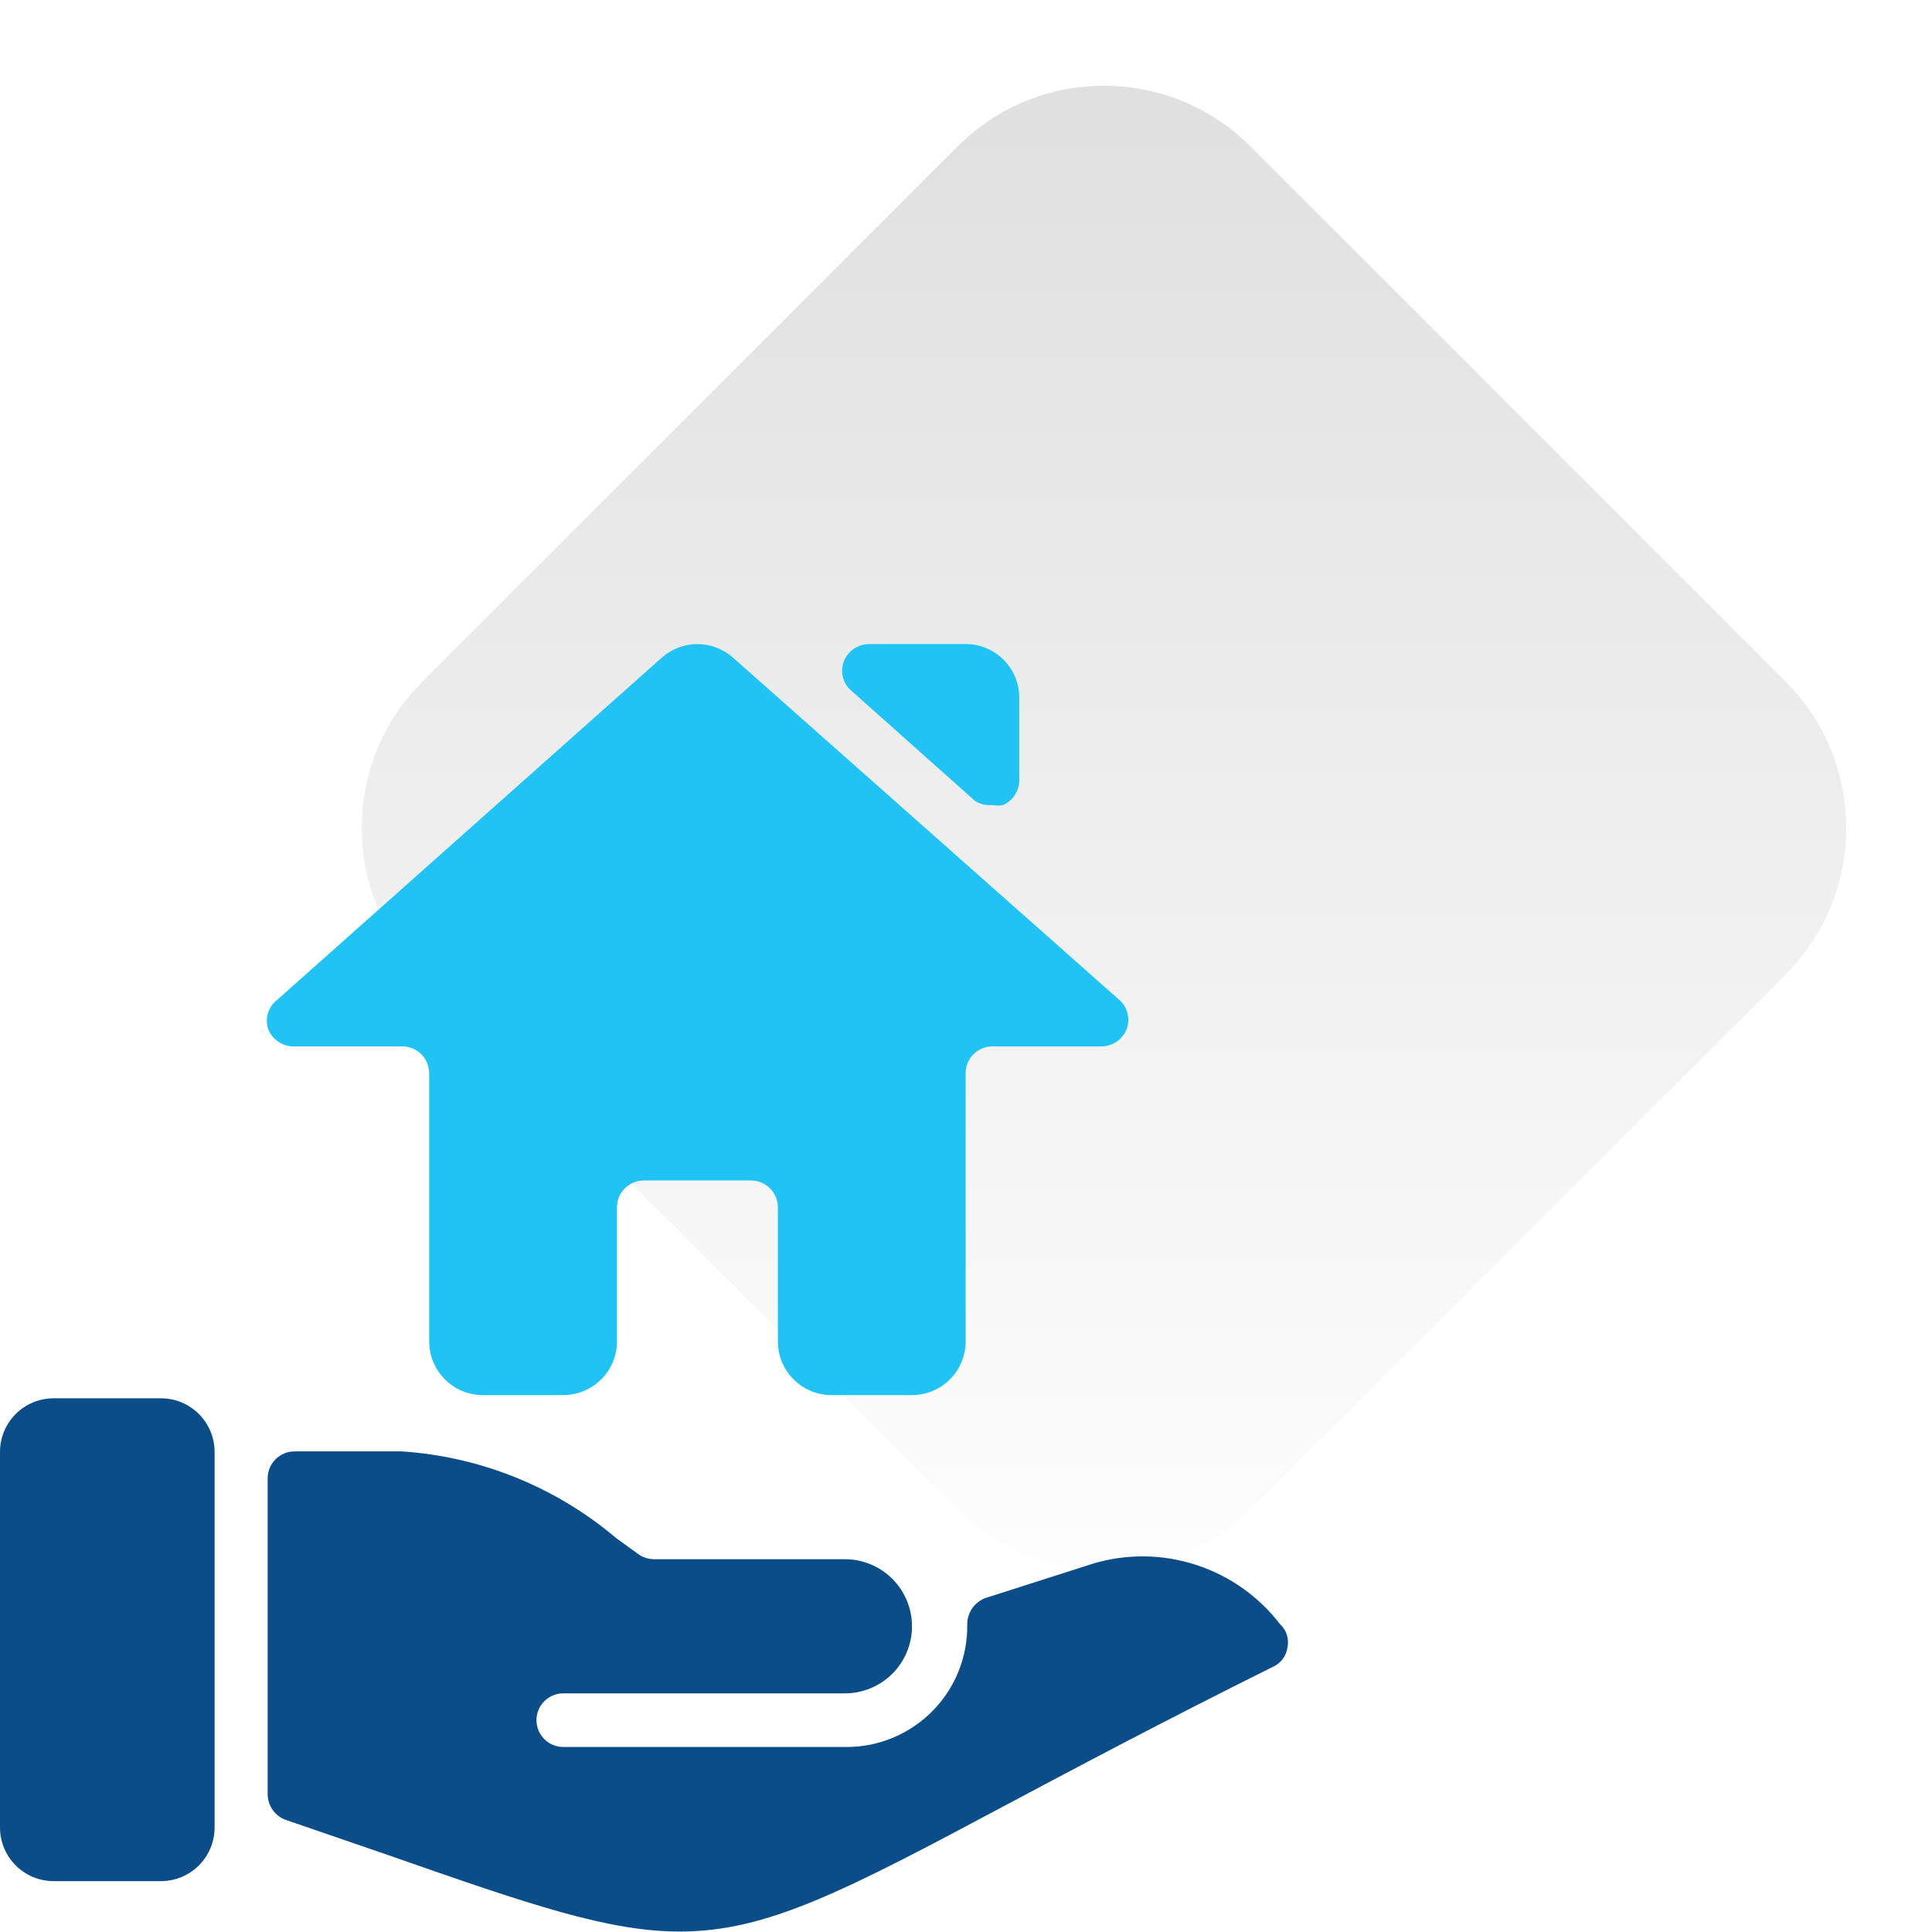
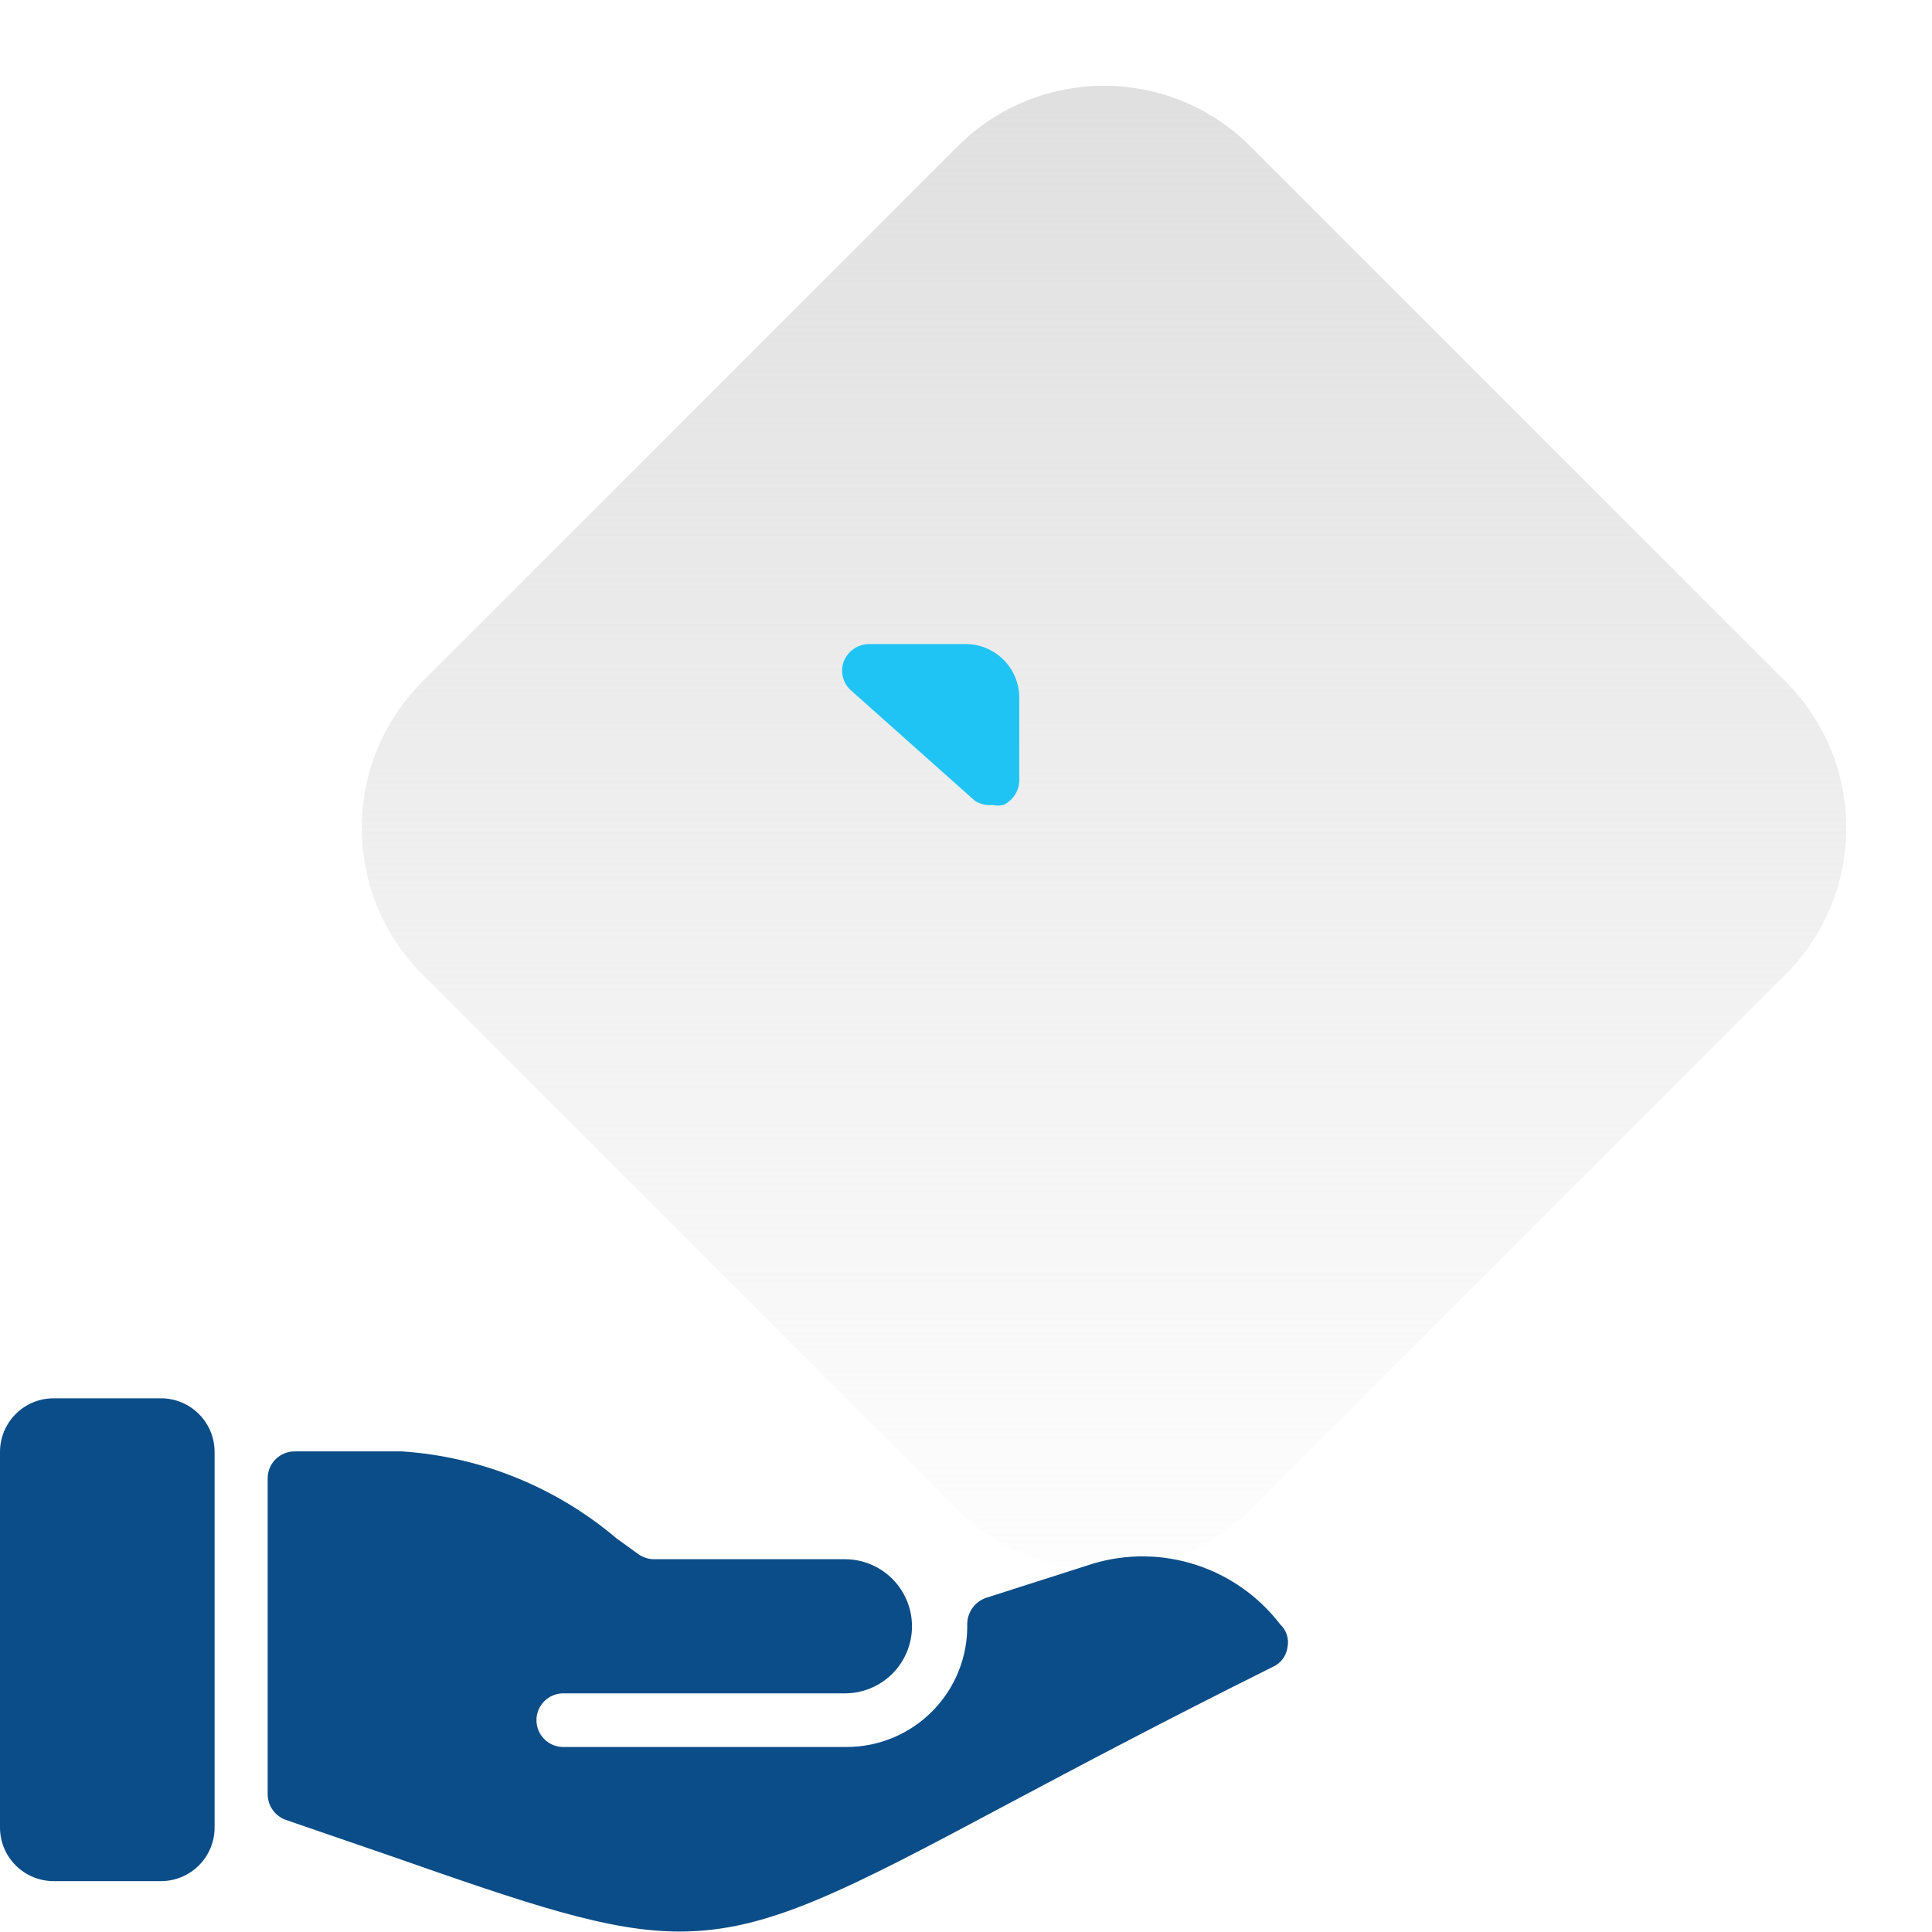
<svg xmlns="http://www.w3.org/2000/svg" width="42" height="42" viewBox="0 0 42 42" fill="none">
  <path d="M20.818 3.182C22.575 1.425 25.425 1.425 27.182 3.182L38.818 14.818C40.575 16.575 40.575 19.425 38.818 21.182L27.182 32.818C25.425 34.575 22.575 34.575 20.818 32.818L9.182 21.182C7.425 19.425 7.425 16.575 9.182 14.818L20.818 3.182Z" fill="url(#paint0_linear_38_1179)" />
  <path d="M3.499 30.398H1.166C0.522 30.398 0 30.92 0 31.564V39.728C0 40.372 0.522 40.894 1.166 40.894H3.499C4.143 40.894 4.665 40.372 4.665 39.728V31.564C4.665 30.92 4.143 30.398 3.499 30.398Z" fill="#0B4D88" />
  <path d="M27.663 36.24C27.75 36.203 27.826 36.144 27.883 36.068C27.94 35.992 27.977 35.903 27.989 35.809C28.008 35.718 28.002 35.625 27.974 35.537C27.945 35.449 27.894 35.37 27.826 35.307C27.362 34.703 26.726 34.254 26.001 34.019C25.277 33.783 24.498 33.773 23.768 33.99L21.435 34.736C21.316 34.777 21.213 34.854 21.14 34.957C21.067 35.059 21.027 35.182 21.027 35.307C21.033 35.656 20.97 36.002 20.841 36.326C20.712 36.65 20.519 36.945 20.275 37.193C20.031 37.442 19.739 37.639 19.418 37.774C19.097 37.909 18.752 37.978 18.403 37.978H12.245C12.091 37.978 11.942 37.917 11.833 37.807C11.724 37.698 11.662 37.55 11.662 37.395C11.662 37.24 11.724 37.092 11.833 36.983C11.942 36.873 12.091 36.812 12.245 36.812H18.368C18.755 36.812 19.125 36.658 19.399 36.385C19.672 36.112 19.826 35.741 19.826 35.354C19.826 34.968 19.672 34.597 19.399 34.323C19.125 34.05 18.755 33.896 18.368 33.896H14.216C14.105 33.894 13.996 33.862 13.901 33.803L13.4 33.441C12.087 32.328 10.452 31.666 8.735 31.552H6.403C6.248 31.552 6.1 31.614 5.99 31.723C5.881 31.832 5.819 31.981 5.819 32.135V39.016C5.822 39.137 5.861 39.254 5.932 39.352C6.003 39.45 6.102 39.524 6.216 39.564L8.455 40.334C11.522 41.407 13.225 41.99 14.776 41.99C16.677 41.99 18.333 41.127 21.937 39.203C23.429 38.41 25.295 37.418 27.663 36.24Z" fill="#0B4D88" />
  <path d="M21.19 17.406C21.304 17.481 21.44 17.514 21.575 17.5C21.652 17.517 21.732 17.517 21.808 17.5C21.912 17.453 22 17.378 22.062 17.282C22.124 17.188 22.157 17.077 22.158 16.963V15.167C22.158 14.858 22.035 14.561 21.817 14.343C21.598 14.124 21.301 14.001 20.992 14.001H18.893C18.775 14.002 18.66 14.038 18.562 14.104C18.464 14.171 18.389 14.265 18.345 14.374C18.302 14.485 18.295 14.606 18.324 14.721C18.353 14.836 18.418 14.939 18.508 15.016L21.19 17.406Z" fill="#20C4F4" />
-   <path d="M6.414 22.748H8.747C8.901 22.748 9.05 22.809 9.159 22.918C9.268 23.028 9.33 23.176 9.33 23.331V29.162C9.33 29.471 9.453 29.768 9.671 29.986C9.89 30.205 10.187 30.328 10.496 30.328H12.245C12.555 30.328 12.851 30.205 13.07 29.986C13.289 29.768 13.412 29.471 13.412 29.162V26.246C13.412 26.092 13.473 25.943 13.582 25.834C13.692 25.725 13.84 25.663 13.995 25.663H16.327C16.482 25.663 16.63 25.725 16.739 25.834C16.849 25.943 16.91 26.092 16.91 26.246V29.162C16.91 29.471 17.033 29.768 17.252 29.986C17.471 30.205 17.767 30.328 18.076 30.328H19.826C20.135 30.328 20.432 30.205 20.651 29.986C20.869 29.768 20.992 29.471 20.992 29.162V23.331C20.992 23.176 21.053 23.028 21.163 22.918C21.272 22.809 21.421 22.748 21.575 22.748H23.908C24.032 22.754 24.154 22.722 24.259 22.655C24.364 22.588 24.445 22.49 24.491 22.375C24.534 22.264 24.541 22.143 24.511 22.028C24.482 21.913 24.418 21.81 24.328 21.733L15.931 14.293C15.718 14.106 15.444 14.002 15.161 14.002C14.878 14.002 14.604 14.106 14.391 14.293L6.029 21.733C5.933 21.805 5.862 21.906 5.826 22.022C5.791 22.137 5.792 22.26 5.831 22.375C5.877 22.49 5.958 22.588 6.063 22.655C6.167 22.722 6.29 22.754 6.414 22.748Z" fill="#20C4F4" />
  <defs>
    <linearGradient id="paint0_linear_38_1179" x1="24" y1="0" x2="24" y2="36" gradientUnits="userSpaceOnUse">
      <stop stop-color="#DEDEDE" />
      <stop offset="1" stop-color="#DEDEDE" stop-opacity="0" />
    </linearGradient>
  </defs>
</svg>